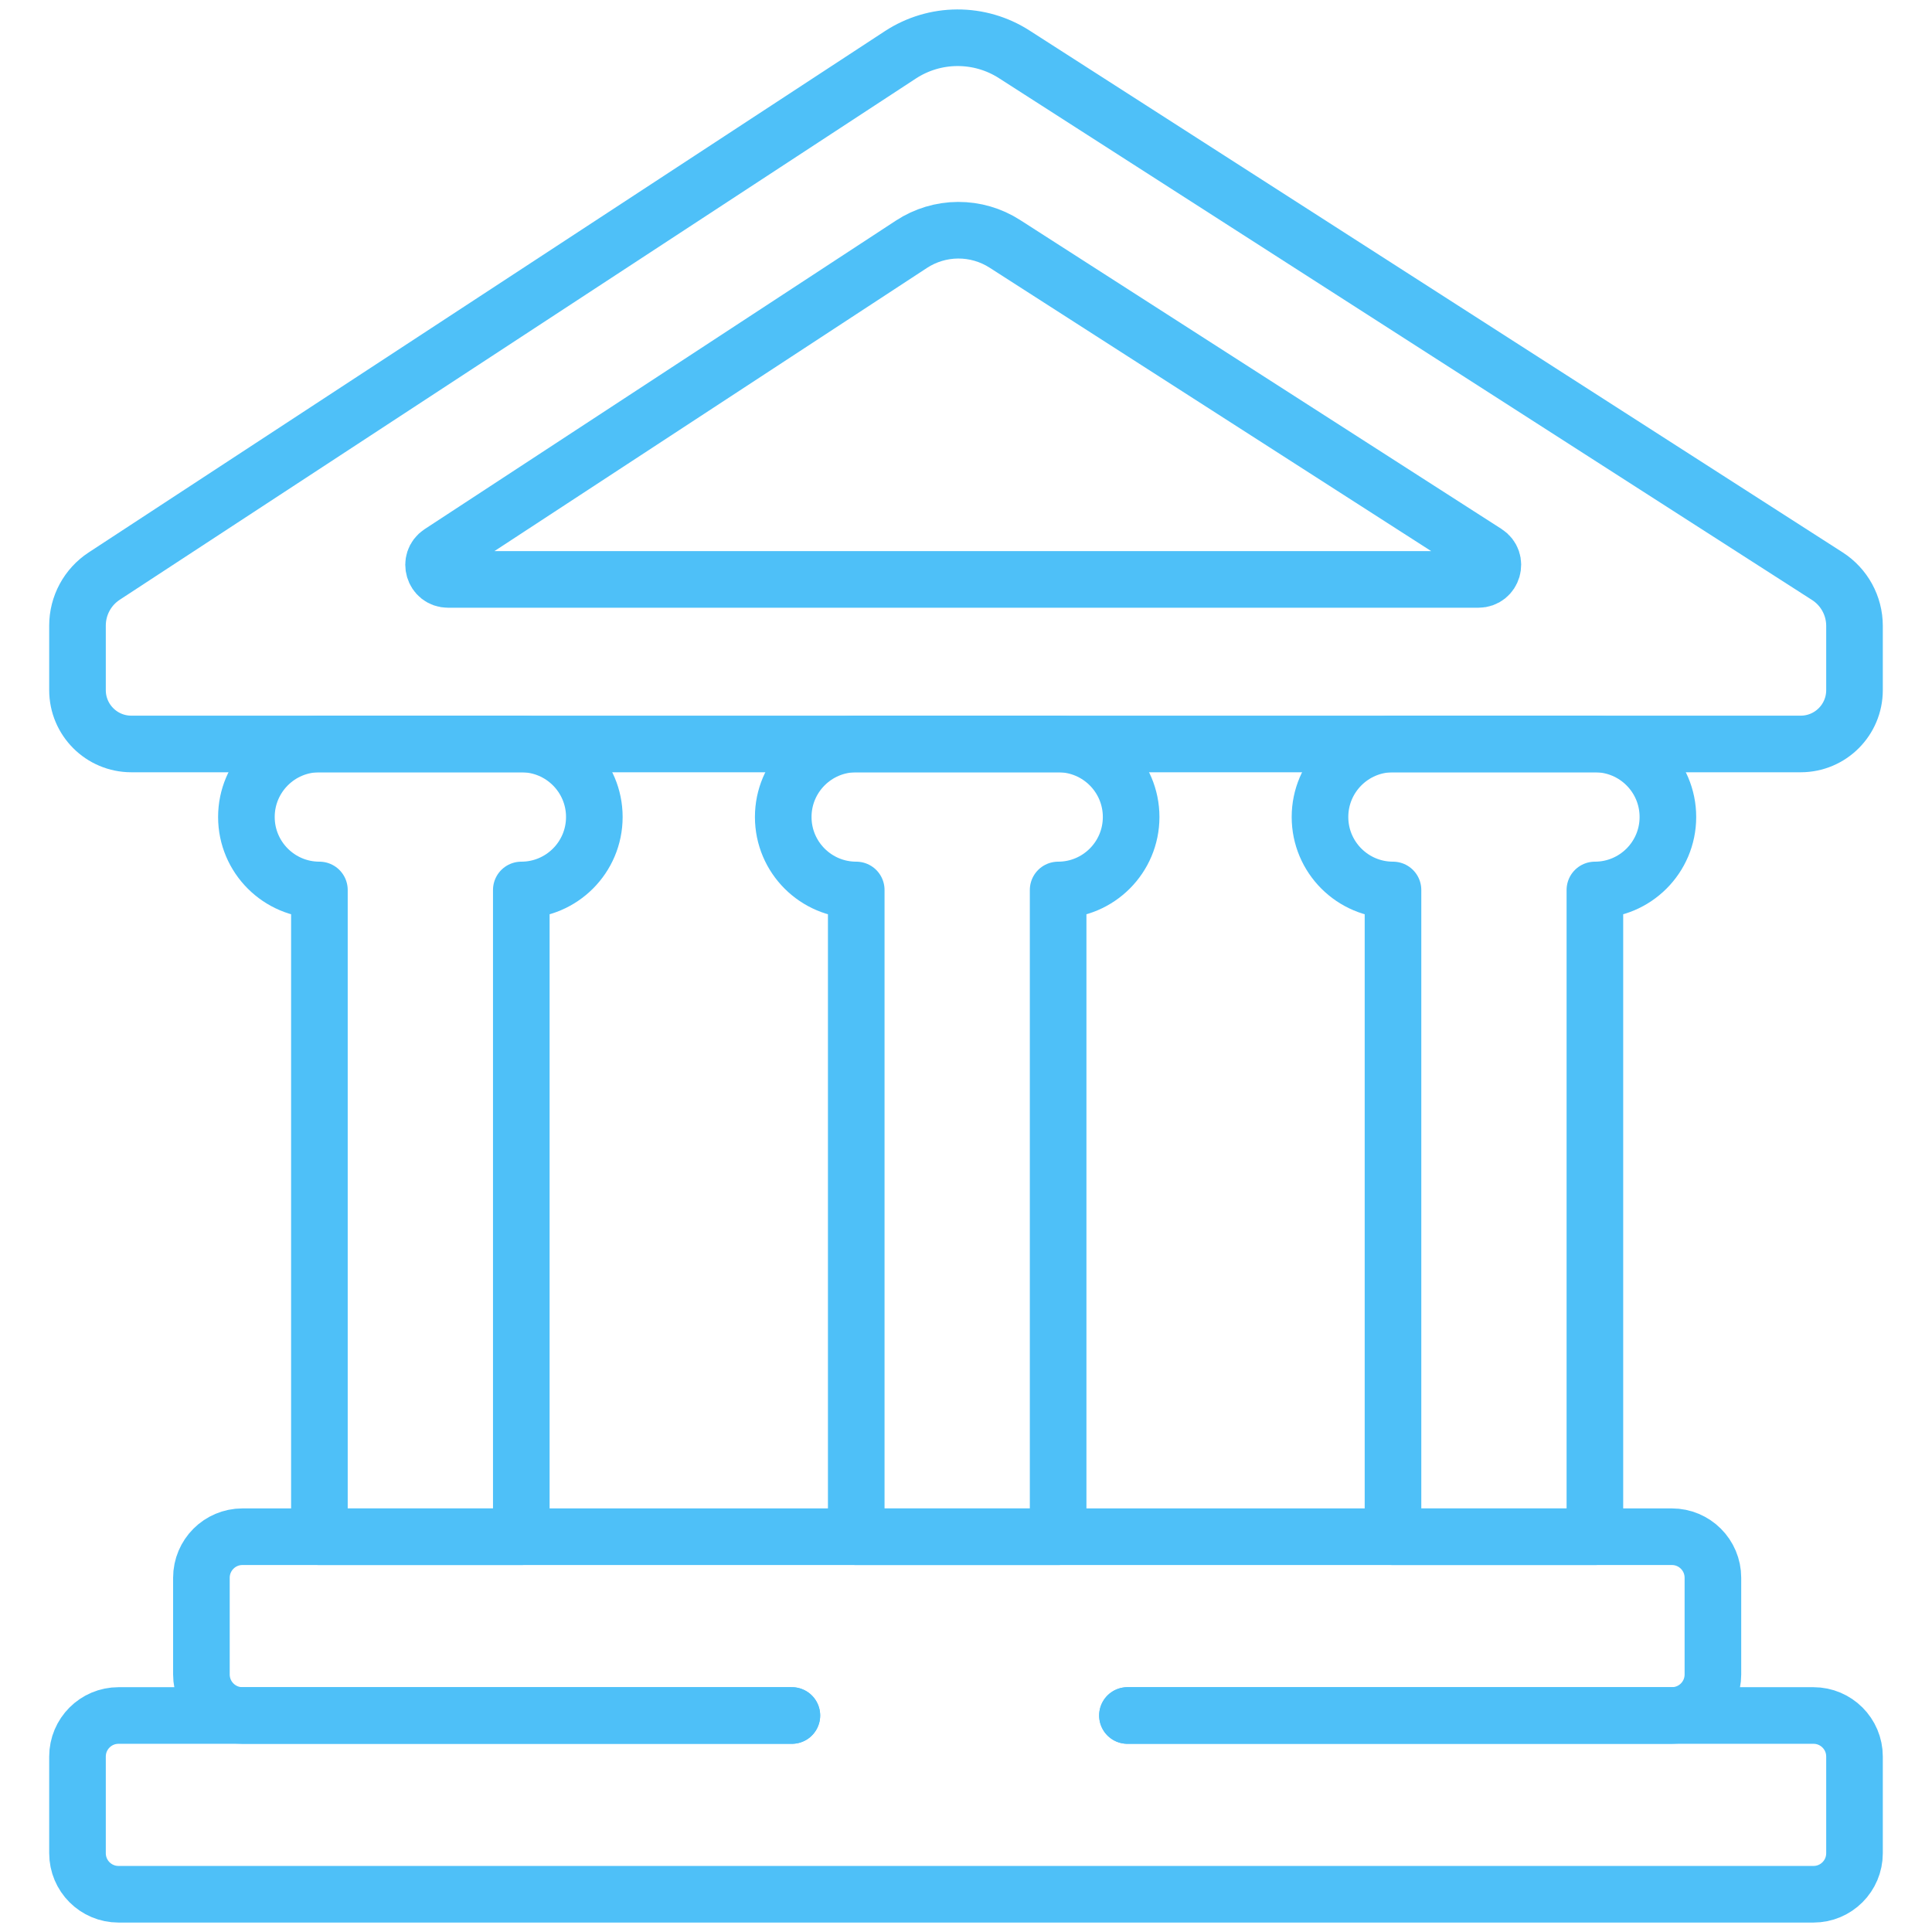
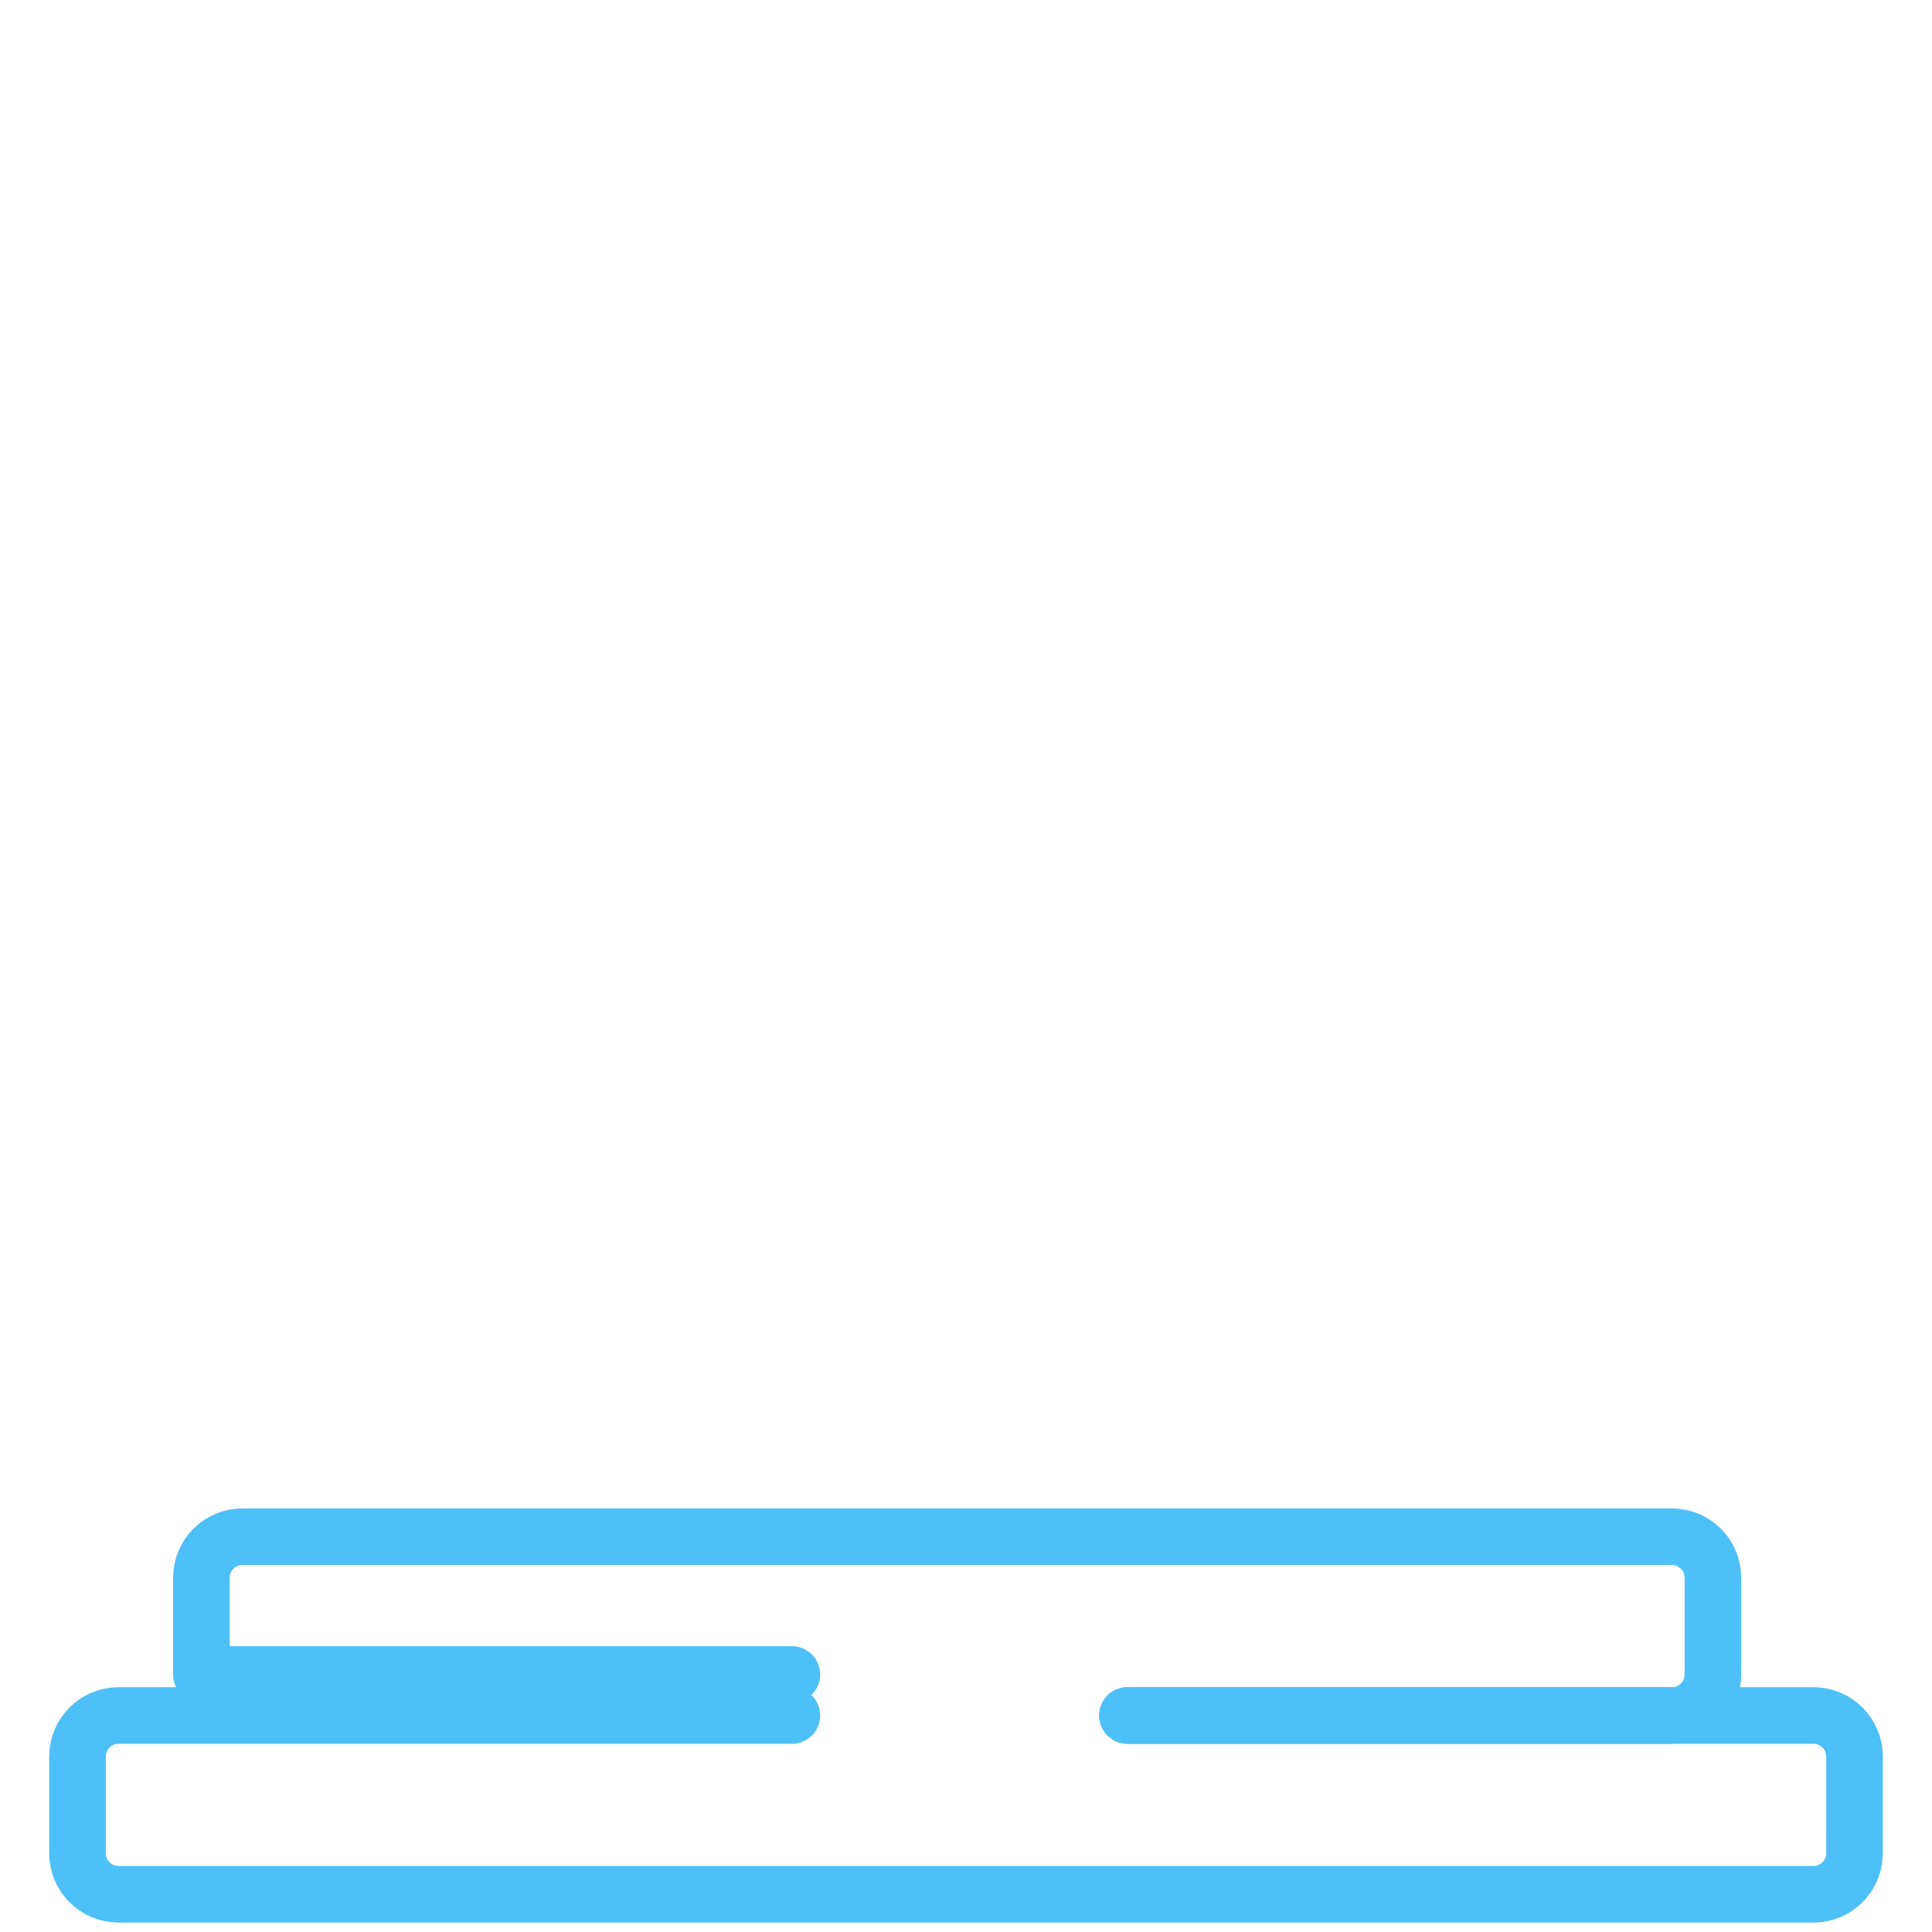
<svg xmlns="http://www.w3.org/2000/svg" width="80" height="80" viewBox="0 0 80 80" fill="none">
-   <path d="M37.285 2.269L4.315 23.855C3.975 24.078 3.696 24.381 3.503 24.739C3.31 25.096 3.209 25.496 3.209 25.902V28.577C3.209 29.808 4.207 30.806 5.438 30.806H74.562C75.793 30.806 76.791 29.808 76.791 28.577V25.916C76.791 25.083 76.367 24.308 75.666 23.858L41.994 2.248C41.291 1.797 40.472 1.559 39.637 1.563C38.801 1.566 37.985 1.812 37.285 2.269Z" stroke="#4EC0F8" stroke-width="2.344" stroke-miterlimit="10" stroke-linecap="round" stroke-linejoin="round" />
-   <path d="M18.226 22.891L37.743 10.113C38.316 9.738 38.986 9.536 39.672 9.533C40.357 9.53 41.029 9.725 41.606 10.095L61.539 22.888C62.044 23.212 61.814 23.993 61.215 23.993H18.554C17.958 23.993 17.727 23.218 18.226 22.891Z" stroke="#4EC0F8" stroke-width="2.344" stroke-miterlimit="10" stroke-linecap="round" stroke-linejoin="round" />
-   <path d="M21.586 30.806H13.226C11.557 30.806 10.203 32.16 10.203 33.83C10.203 35.499 11.557 36.852 13.226 36.852V63.633H21.586V36.852C23.256 36.852 24.61 35.499 24.61 33.83C24.61 32.16 23.256 30.806 21.586 30.806Z" stroke="#4EC0F8" stroke-width="2.344" stroke-miterlimit="10" stroke-linecap="round" stroke-linejoin="round" />
-   <path d="M43.815 30.806H35.455C33.785 30.806 32.432 32.16 32.432 33.83C32.432 35.499 33.785 36.852 35.455 36.852V63.633H43.815V36.852C45.484 36.852 46.838 35.499 46.838 33.83C46.838 32.16 45.484 30.806 43.815 30.806Z" stroke="#4EC0F8" stroke-width="2.344" stroke-miterlimit="10" stroke-linecap="round" stroke-linejoin="round" />
-   <path d="M66.041 30.806H57.681C56.012 30.806 54.658 32.16 54.658 33.83C54.658 35.499 56.012 36.852 57.681 36.852V63.633H66.041V36.852C67.711 36.852 69.064 35.499 69.064 33.83C69.064 32.16 67.711 30.806 66.041 30.806Z" stroke="#4EC0F8" stroke-width="2.344" stroke-miterlimit="10" stroke-linecap="round" stroke-linejoin="round" />
-   <path d="M46.686 71.035H69.229C70.167 71.035 70.928 70.274 70.928 69.336V65.332C70.928 64.393 70.167 63.632 69.229 63.632H10.039C9.101 63.632 8.34 64.393 8.34 65.332V69.336C8.34 70.274 9.101 71.035 10.039 71.035H32.79" stroke="#4EC0F8" stroke-width="2.344" stroke-miterlimit="10" stroke-linecap="round" stroke-linejoin="round" />
+   <path d="M46.686 71.035H69.229C70.167 71.035 70.928 70.274 70.928 69.336V65.332C70.928 64.393 70.167 63.632 69.229 63.632H10.039C9.101 63.632 8.34 64.393 8.34 65.332V69.336H32.79" stroke="#4EC0F8" stroke-width="2.344" stroke-miterlimit="10" stroke-linecap="round" stroke-linejoin="round" />
  <path d="M32.789 71.035H4.908C3.97 71.035 3.209 71.796 3.209 72.734V76.738C3.209 77.677 3.97 78.437 4.908 78.437H75.092C76.03 78.437 76.791 77.677 76.791 76.738V72.734C76.791 71.796 76.03 71.035 75.092 71.035H46.685" stroke="#4EC0F8" stroke-width="2.344" stroke-miterlimit="10" stroke-linecap="round" stroke-linejoin="round" />
</svg>